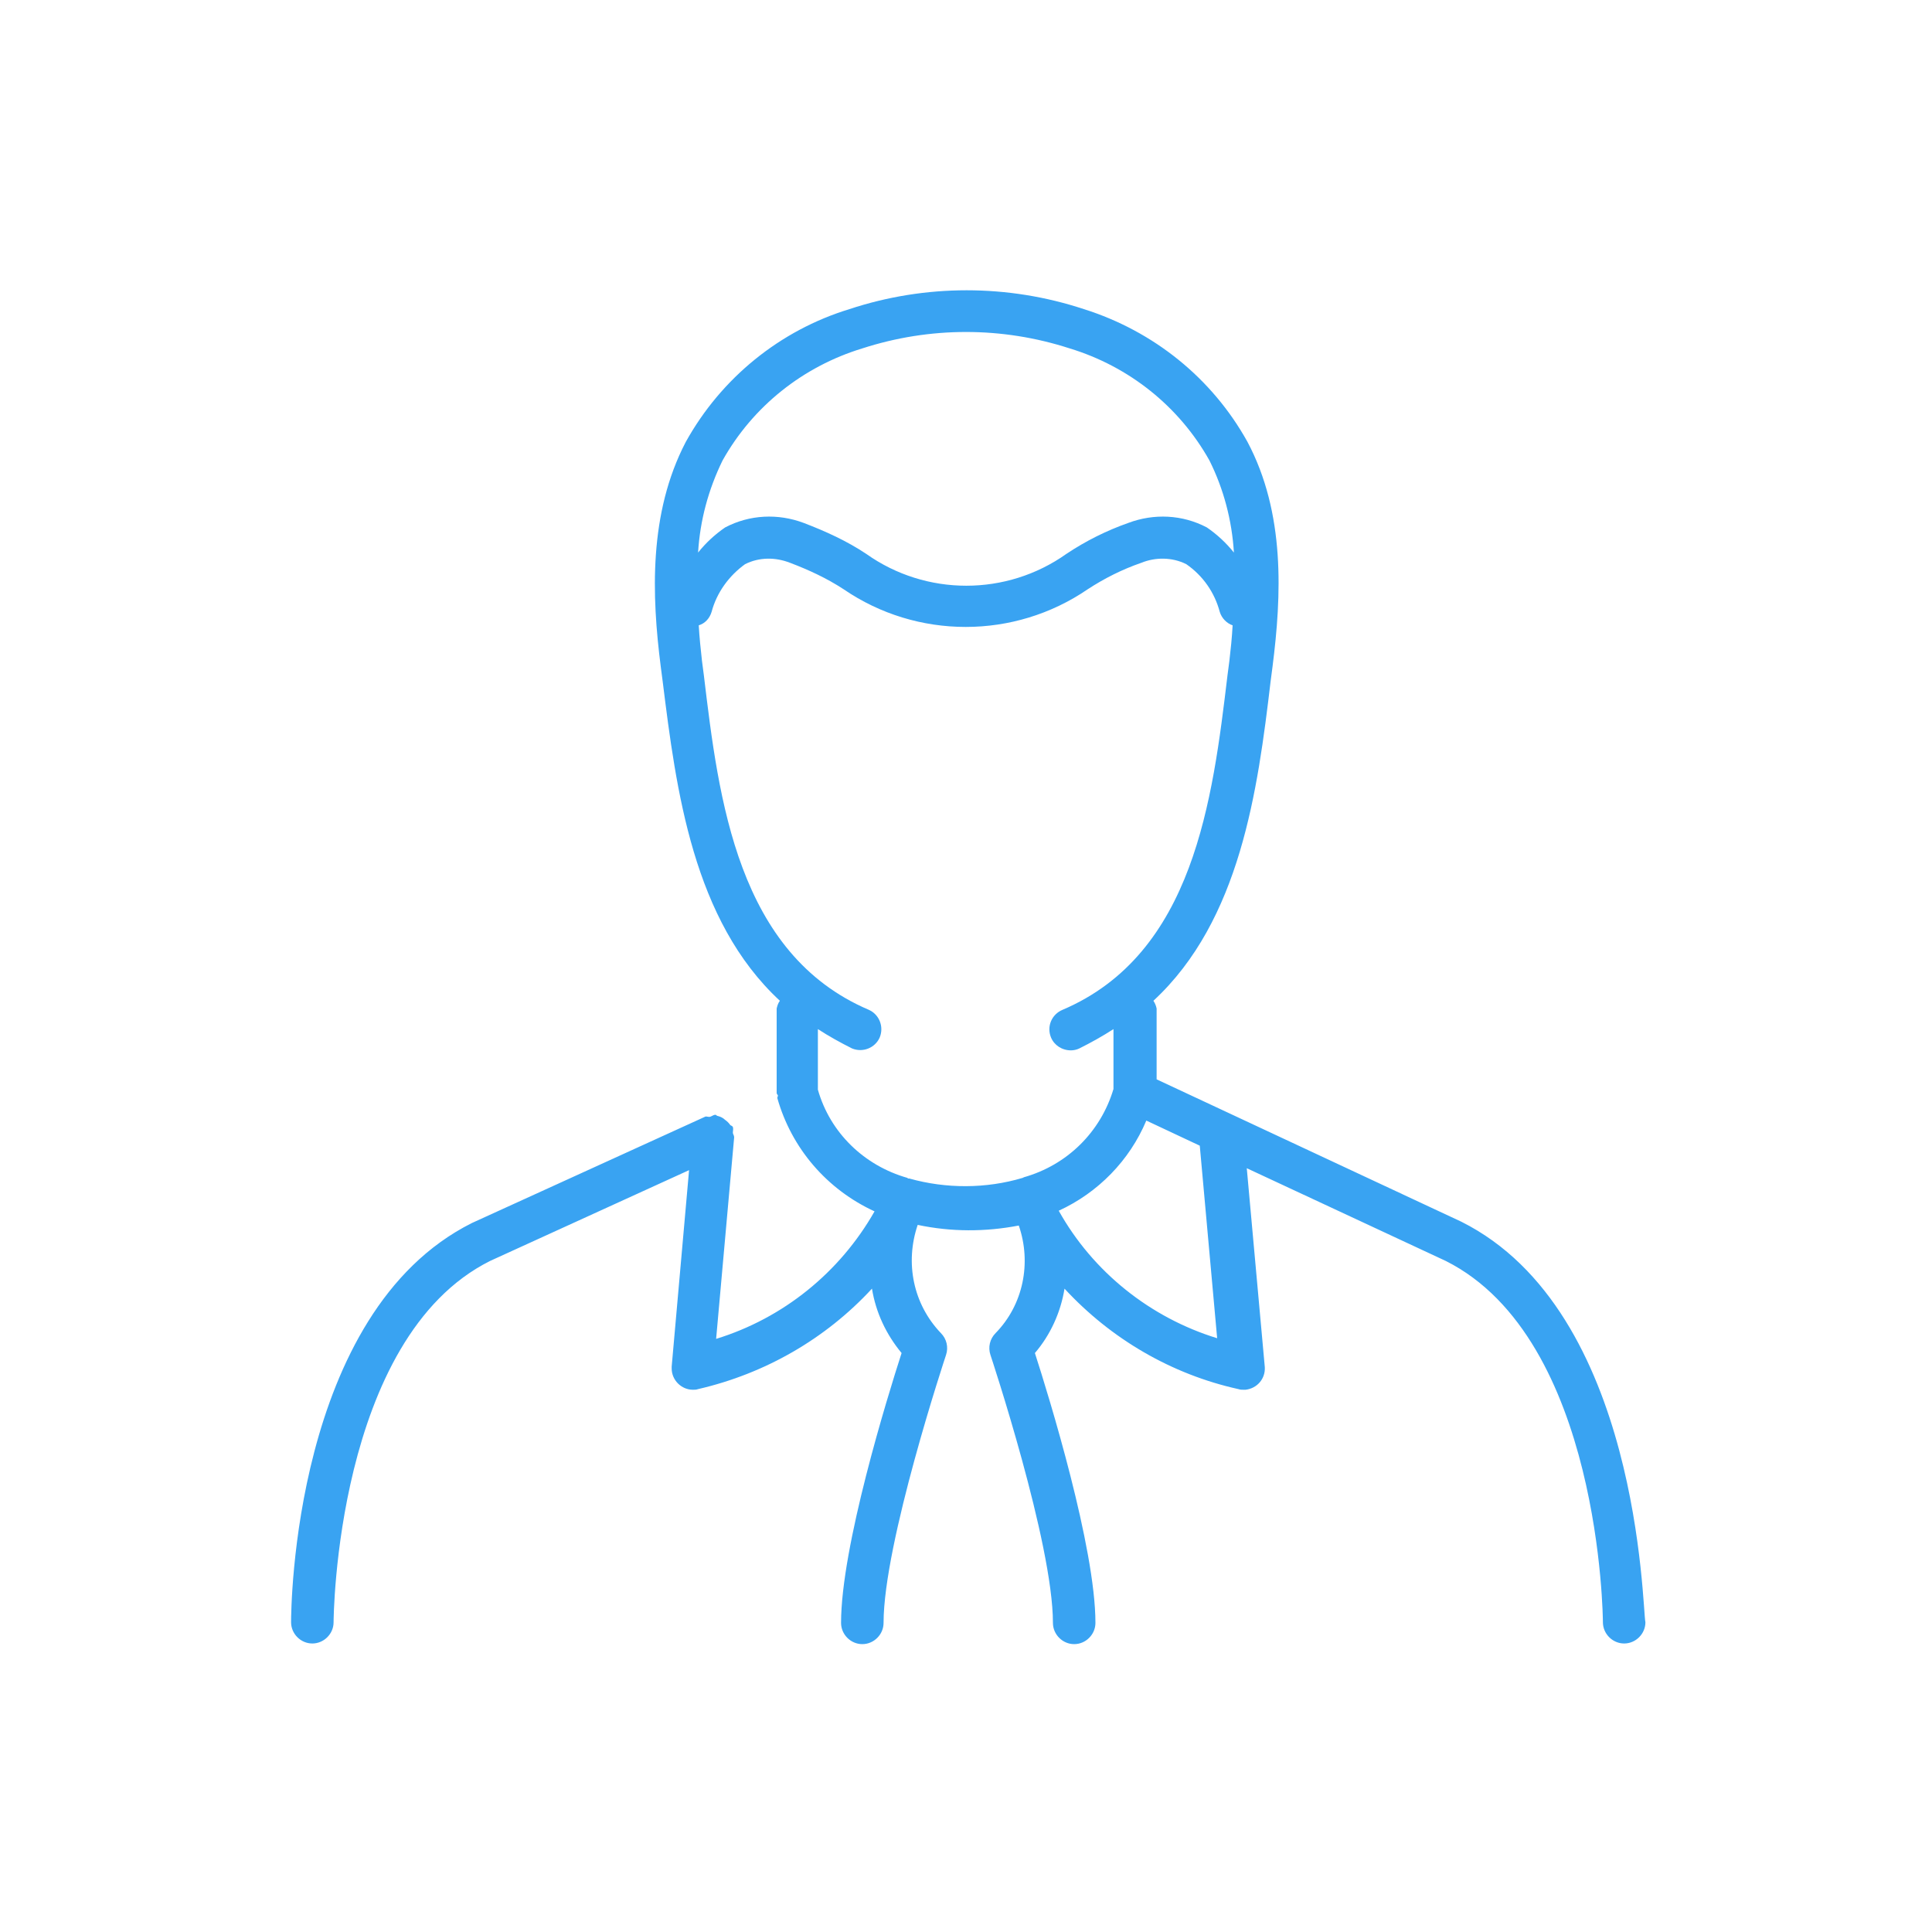
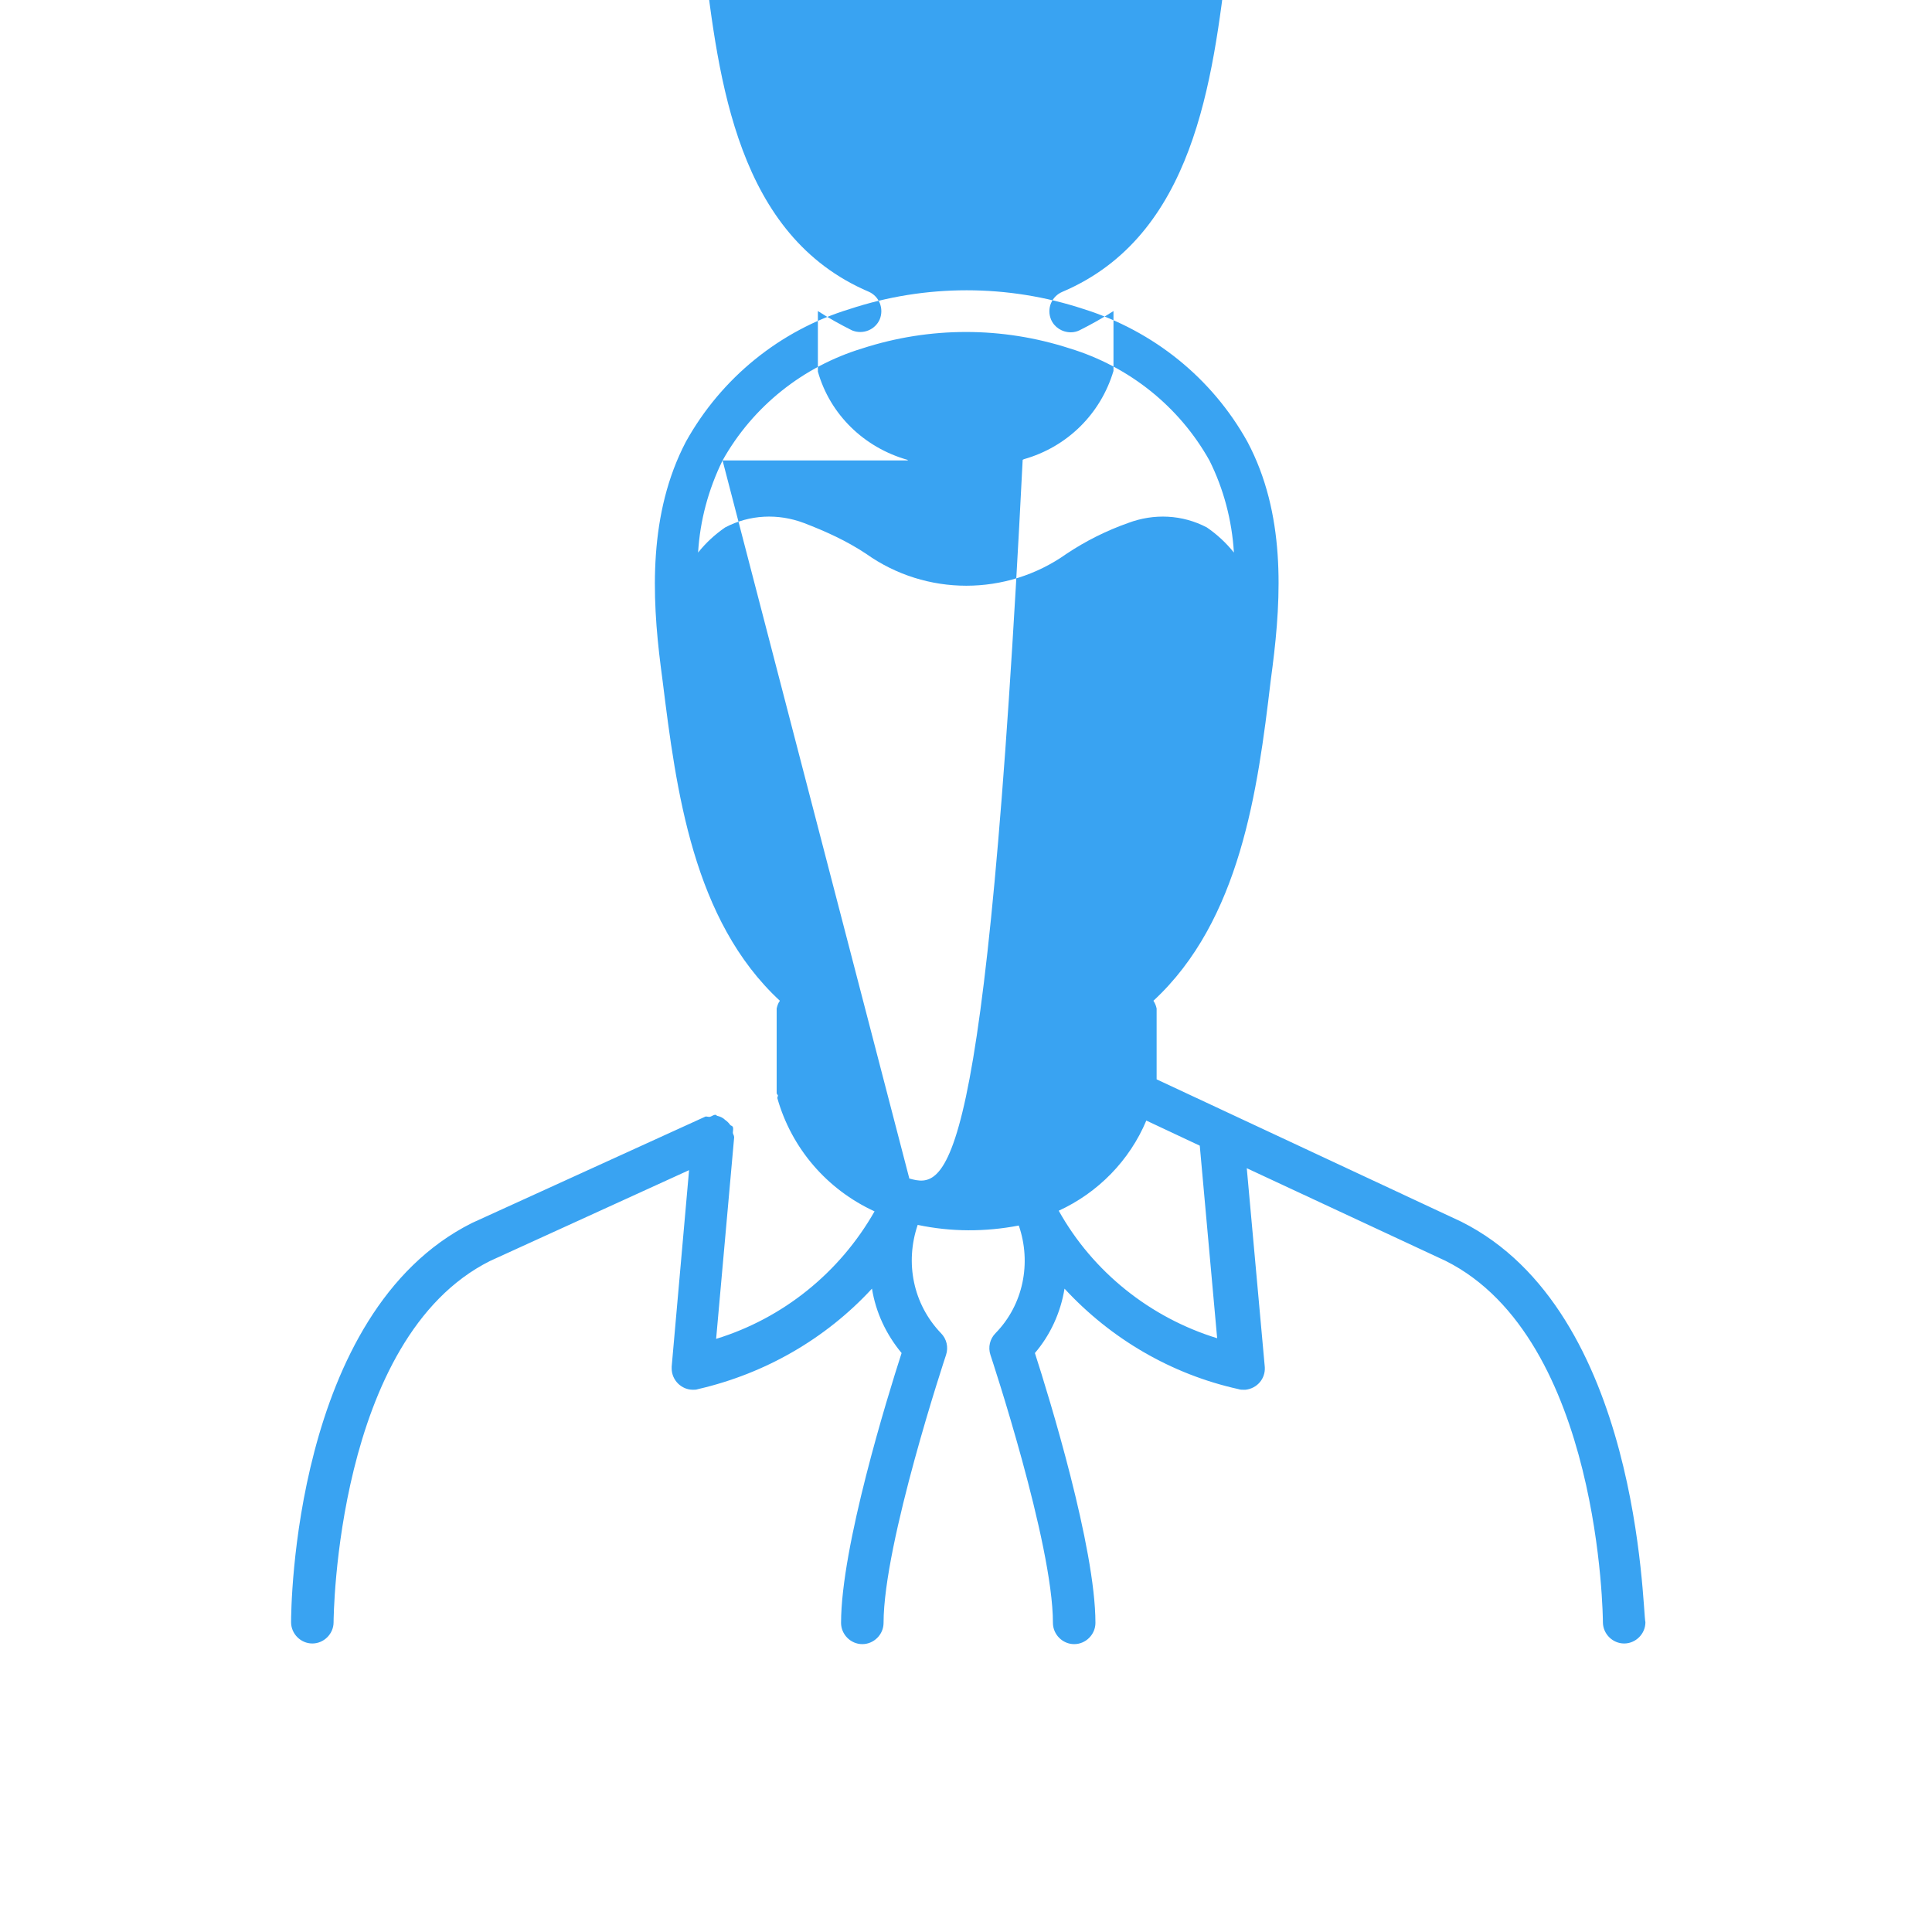
<svg xmlns="http://www.w3.org/2000/svg" id="Layer_1" x="0px" y="0px" viewBox="0 0 300 300" style="enable-background:new 0 0 300 300;" xml:space="preserve">
  <style type="text/css">
	.st0{fill:#39A3F2;}
</style>
  <g>
-     <path id="Path_195" class="st0" d="M226.9,189.7l-47.3-22.1v-11c-0.1-0.5-0.3-0.9-0.5-1.2c13.5-12.5,16.2-32.7,18.2-49.6l0.3-2.3   c1.4-11,2-23.8-3.9-34.9c-5.5-9.9-14.6-17.2-25.4-20.6c-11.8-3.9-24.6-3.9-36.4,0c-10.8,3.3-19.9,10.7-25.4,20.6   c-5.8,11.1-5.3,23.9-3.9,34.9l0.3,2.3c2.1,16.9,4.7,37.1,18.2,49.6c-0.3,0.4-0.4,0.8-0.5,1.2v13.1l0,0c0,0.2,0.1,0.2,0.2,0.4   c0,0.1-0.1,0.3-0.1,0.4c2.2,7.8,7.7,14.2,15.1,17.6c-5.4,9.5-14.2,16.6-24.6,19.8l2.8-31.3c0-0.3-0.2-0.5-0.2-0.7   c0-0.3,0.1-0.6,0-0.9c-0.1-0.2-0.3-0.2-0.4-0.3c-0.2-0.3-0.5-0.6-0.8-0.8c-0.3-0.3-0.7-0.5-1.1-0.6c-0.2,0-0.3-0.2-0.4-0.2   c-0.3,0-0.5,0.2-0.8,0.3c-0.3,0.1-0.6-0.1-0.8,0l-36.2,16.5c-27.8,13.9-28.1,60-28.1,62l0,0c0,1.8,1.5,3.3,3.3,3.3h0   c1.8,0,3.3-1.5,3.3-3.3c0-0.5,0.3-44.1,24.3-56.1l30.9-14.1l-2.7,30.5l0,0.3c0,1.8,1.5,3.3,3.3,3.3c0,0,0,0,0,0h0   c0.3,0,0.5,0,0.8-0.1c10.4-2.4,19.8-7.8,27-15.6c0.6,3.7,2.2,7.1,4.6,10c-2.2,6.8-9.4,30.1-9.4,41.9c0,1.8,1.5,3.3,3.3,3.3   c1.8,0,3.3-1.5,3.3-3.3c0-12.4,9.6-41.3,9.7-41.6c0.4-1.2,0.1-2.5-0.8-3.4c-4.3-4.5-5.6-10.9-3.6-16.8c5.2,1.1,10.5,1.1,15.7,0.1   c2,5.8,0.7,12.3-3.6,16.7c-0.9,0.9-1.2,2.2-0.8,3.4c0.1,0.3,9.7,29.2,9.7,41.6c0,1.8,1.5,3.3,3.3,3.3h0c1.8,0,3.3-1.5,3.3-3.3   c0-11.7-7.2-35.1-9.4-41.9c2.4-2.8,4-6.3,4.6-10c7.2,7.8,16.6,13.3,27,15.6c0.3,0.1,0.5,0.1,0.8,0.1h0l0.3,0c1.8-0.2,3.1-1.7,3-3.5   c0,0,0,0,0,0l-2.8-30.9l30.9,14.4c24.1,12.1,24.4,55.7,24.4,56.1c0,1.8,1.5,3.3,3.3,3.3c0,0,0,0,0,0l0,0c1.8,0,3.3-1.5,3.3-3.3   C255,249.8,254.7,203.6,226.9,189.7z M112.2,71.5c4.7-8.4,12.5-14.6,21.7-17.4c10.5-3.4,21.7-3.4,32.2,0c9.2,2.8,17,9,21.7,17.4   c2.2,4.4,3.5,9.3,3.8,14.3c-1.2-1.5-2.6-2.8-4.2-3.9c-3.8-2-8.2-2.2-12.2-0.7c-3.4,1.2-6.6,2.8-9.6,4.8c-9.3,6.6-21.8,6.6-31.1,0   c-3-2-6.3-3.5-9.7-4.8c-4-1.5-8.4-1.3-12.2,0.7c-1.6,1.1-3,2.4-4.2,3.9C108.7,80.8,110,76,112.2,71.5z M141.2,183H141l-0.1-0.1   c-6.7-1.9-12-7-13.9-13.7v-9.4c1.7,1.1,3.5,2.1,5.3,3c1.7,0.7,3.6-0.1,4.3-1.7c0.7-1.7-0.1-3.6-1.7-4.3l0,0   c-20.4-8.7-23.3-32.7-25.6-51.9l-0.3-2.3c-0.2-1.8-0.4-3.7-0.5-5.5c1-0.3,1.7-1.1,2-2.1c0.8-3,2.7-5.6,5.2-7.4   c2.2-1.1,4.7-1.1,7-0.2c2.9,1.1,5.7,2.4,8.3,4.1c11.4,7.8,26.5,7.8,37.9,0c2.6-1.7,5.4-3.1,8.3-4.1c2.2-0.9,4.8-0.9,7,0.2   c2.6,1.8,4.4,4.4,5.2,7.4c0.3,1,1.1,1.8,2,2.1c-0.1,1.9-0.3,3.8-0.5,5.5l-0.3,2.3c-2.3,19.2-5.2,43.2-25.6,51.9   c-1.7,0.7-2.5,2.6-1.8,4.3c0.5,1.2,1.7,2,3.1,2h0c0.4,0,0.9-0.1,1.3-0.3c1.8-0.9,3.6-1.9,5.3-3v9.3c-2,6.7-7.2,11.8-13.9,13.7   l-0.2,0.1h0C153.1,184.6,146.9,184.6,141.2,183L141.2,183z M189,207.8c-10.4-3.2-19.3-10.3-24.6-19.8c6.1-2.8,11-7.8,13.6-14   l8.3,3.9L189,207.8z" />
+     <path id="Path_195" class="st0" d="M226.9,189.7l-47.3-22.1v-11c-0.1-0.5-0.3-0.9-0.5-1.2c13.5-12.5,16.2-32.7,18.2-49.6l0.3-2.3   c1.4-11,2-23.8-3.9-34.9c-5.5-9.9-14.6-17.2-25.4-20.6c-11.8-3.9-24.6-3.9-36.4,0c-10.8,3.3-19.9,10.7-25.4,20.6   c-5.8,11.1-5.3,23.9-3.9,34.9l0.3,2.3c2.1,16.9,4.7,37.1,18.2,49.6c-0.3,0.4-0.4,0.8-0.5,1.2v13.1l0,0c0,0.2,0.1,0.2,0.2,0.4   c0,0.1-0.1,0.3-0.1,0.4c2.2,7.8,7.7,14.2,15.1,17.6c-5.4,9.5-14.2,16.6-24.6,19.8l2.8-31.3c0-0.3-0.2-0.5-0.2-0.7   c0-0.3,0.1-0.6,0-0.9c-0.1-0.2-0.3-0.2-0.4-0.3c-0.2-0.3-0.5-0.6-0.8-0.8c-0.3-0.3-0.7-0.5-1.1-0.6c-0.2,0-0.3-0.2-0.4-0.2   c-0.3,0-0.5,0.2-0.8,0.3c-0.3,0.1-0.6-0.1-0.8,0l-36.2,16.5c-27.8,13.9-28.1,60-28.1,62l0,0c0,1.8,1.5,3.3,3.3,3.3h0   c1.8,0,3.3-1.5,3.3-3.3c0-0.5,0.3-44.1,24.3-56.1l30.9-14.1l-2.7,30.5l0,0.3c0,1.8,1.5,3.3,3.3,3.3c0,0,0,0,0,0h0   c0.3,0,0.5,0,0.8-0.1c10.4-2.4,19.8-7.8,27-15.6c0.6,3.7,2.2,7.1,4.6,10c-2.2,6.8-9.4,30.1-9.4,41.9c0,1.8,1.5,3.3,3.3,3.3   c1.8,0,3.3-1.5,3.3-3.3c0-12.4,9.6-41.3,9.7-41.6c0.4-1.2,0.1-2.5-0.8-3.4c-4.3-4.5-5.6-10.9-3.6-16.8c5.2,1.1,10.5,1.1,15.7,0.1   c2,5.8,0.7,12.3-3.6,16.7c-0.9,0.9-1.2,2.2-0.8,3.4c0.1,0.3,9.7,29.2,9.7,41.6c0,1.8,1.5,3.3,3.3,3.3h0c1.8,0,3.3-1.5,3.3-3.3   c0-11.7-7.2-35.1-9.4-41.9c2.4-2.8,4-6.3,4.6-10c7.2,7.8,16.6,13.3,27,15.6c0.3,0.1,0.5,0.1,0.8,0.1h0l0.3,0c1.8-0.2,3.1-1.7,3-3.5   c0,0,0,0,0,0l-2.8-30.9l30.9,14.4c24.1,12.1,24.4,55.7,24.4,56.1c0,1.8,1.5,3.3,3.3,3.3c0,0,0,0,0,0l0,0c1.8,0,3.3-1.5,3.3-3.3   C255,249.8,254.7,203.6,226.9,189.7z M112.2,71.5c4.7-8.4,12.5-14.6,21.7-17.4c10.5-3.4,21.7-3.4,32.2,0c9.2,2.8,17,9,21.7,17.4   c2.2,4.4,3.5,9.3,3.8,14.3c-1.2-1.5-2.6-2.8-4.2-3.9c-3.8-2-8.2-2.2-12.2-0.7c-3.4,1.2-6.6,2.8-9.6,4.8c-9.3,6.6-21.8,6.6-31.1,0   c-3-2-6.3-3.5-9.7-4.8c-4-1.5-8.4-1.3-12.2,0.7c-1.6,1.1-3,2.4-4.2,3.9C108.7,80.8,110,76,112.2,71.5z H141l-0.1-0.1   c-6.7-1.9-12-7-13.9-13.7v-9.4c1.7,1.1,3.5,2.1,5.3,3c1.7,0.7,3.6-0.1,4.3-1.7c0.7-1.7-0.1-3.6-1.7-4.3l0,0   c-20.4-8.7-23.3-32.7-25.6-51.9l-0.3-2.3c-0.2-1.8-0.4-3.7-0.5-5.5c1-0.3,1.7-1.1,2-2.1c0.8-3,2.7-5.6,5.2-7.4   c2.2-1.1,4.7-1.1,7-0.2c2.9,1.1,5.7,2.4,8.3,4.1c11.4,7.8,26.5,7.8,37.9,0c2.6-1.7,5.4-3.1,8.3-4.1c2.2-0.9,4.8-0.9,7,0.2   c2.6,1.8,4.4,4.4,5.2,7.4c0.3,1,1.1,1.8,2,2.1c-0.1,1.9-0.3,3.8-0.5,5.5l-0.3,2.3c-2.3,19.2-5.2,43.2-25.6,51.9   c-1.7,0.7-2.5,2.6-1.8,4.3c0.5,1.2,1.7,2,3.1,2h0c0.4,0,0.9-0.1,1.3-0.3c1.8-0.9,3.6-1.9,5.3-3v9.3c-2,6.7-7.2,11.8-13.9,13.7   l-0.2,0.1h0C153.1,184.6,146.9,184.6,141.2,183L141.2,183z M189,207.8c-10.4-3.2-19.3-10.3-24.6-19.8c6.1-2.8,11-7.8,13.6-14   l8.3,3.9L189,207.8z" />
  </g>
  <g>
</g>
  <g>
</g>
  <g>
</g>
  <g>
</g>
  <g>
</g>
  <g>
</g>
</svg>